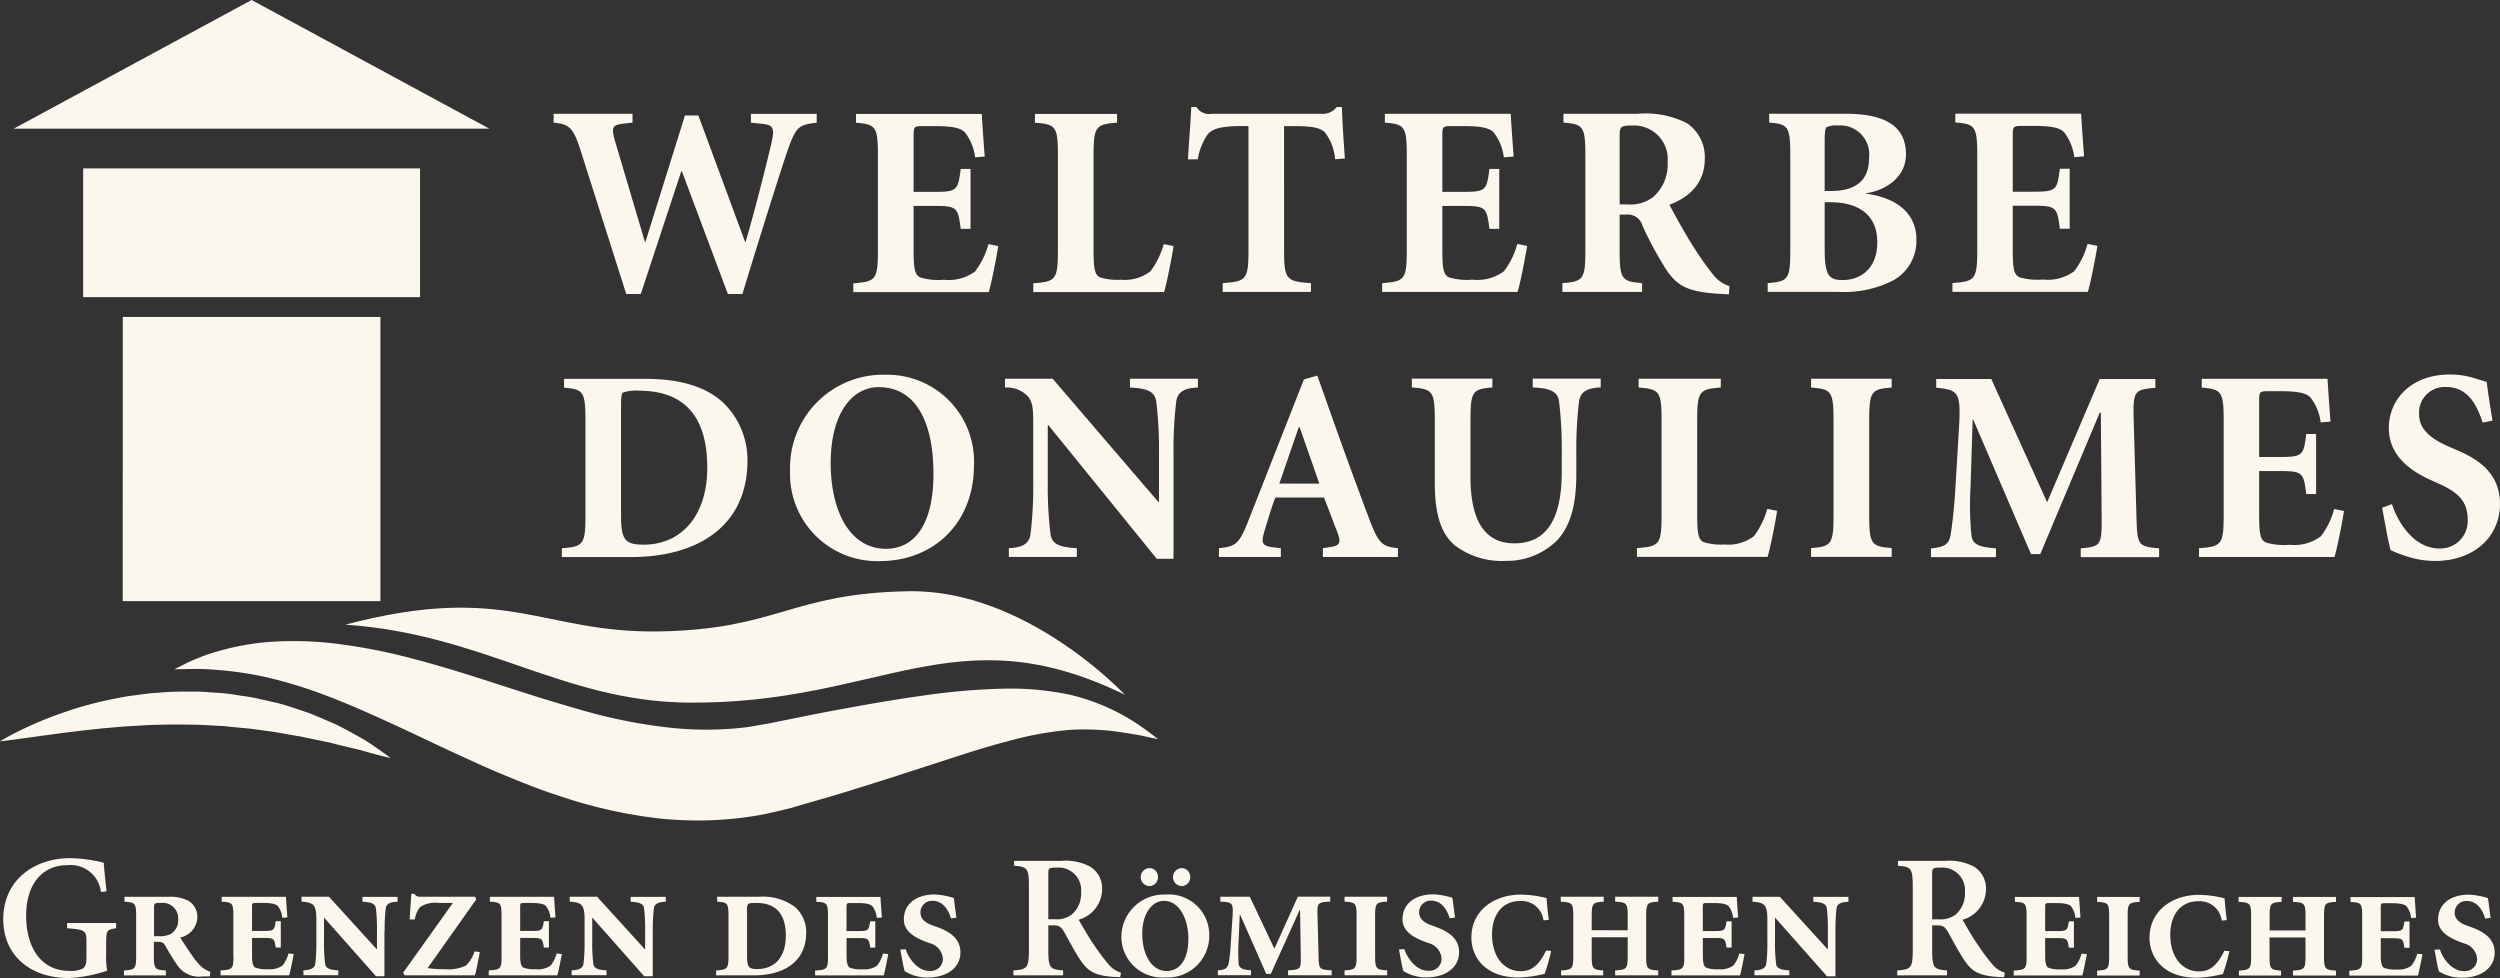
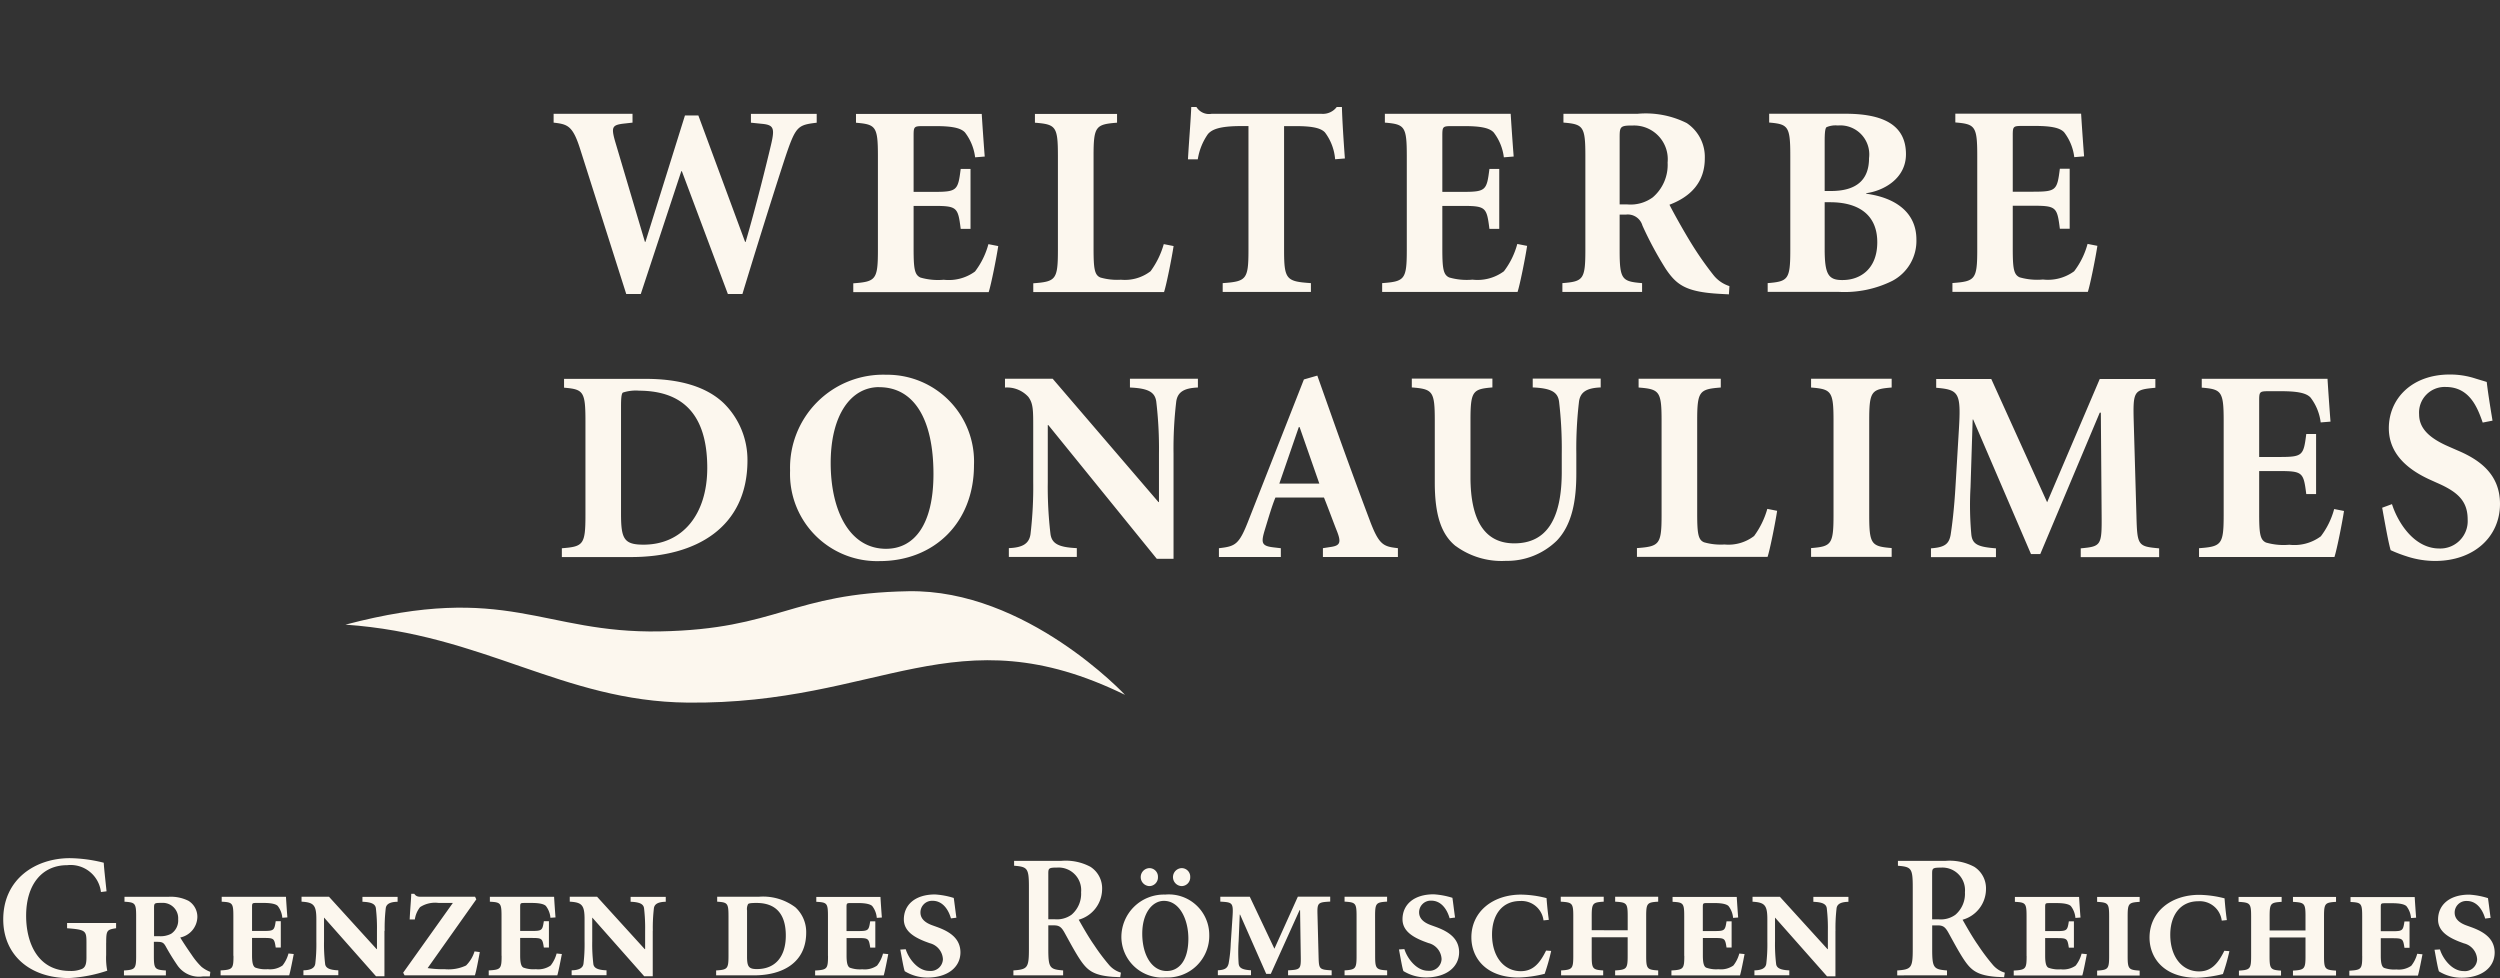
<svg xmlns="http://www.w3.org/2000/svg" width="227.292" height="88.922" viewBox="0 0 227.292 88.922">
  <rect x="0" y="0" width="227.292" height="88.922" fill="#333333" stroke="none" />
  <g id="fdl_logo" transform="translate(-0.01)">
    <g id="Gruppe_117" data-name="Gruppe 117" transform="translate(0.01)">
      <path id="Pfad_597" data-name="Pfad 597" d="M70.858,37.992c3.54,0,6.251,1.666,6.251,7.024,0,4.186-2.216,6.976-5.8,6.976-1.794,0-2.041-.55-2.041-2.838v-9.7c0-.67.024-1.2.175-1.292a3.838,3.838,0,0,1,1.419-.175m7.75,1.148c-1.666-1.595-4.21-2.216-7.072-2.216H64.089v.8c1.746.151,1.945.327,1.945,3.014v8.571c0,2.695-.2,2.862-2.145,3.014v.8H70.2c5.852,0,10.564-2.663,10.564-8.794a7.233,7.233,0,0,0-2.145-5.182m14.12-1.467c3.189,0,4.935,2.942,4.935,7.893,0,4.608-1.746,6.8-4.313,6.8-3.317,0-5.031-3.46-5.031-7.8s1.818-6.9,4.409-6.9m.646-1.124a8.461,8.461,0,0,0-8.746,8.722,7.921,7.921,0,0,0,8.148,8.22c4.911,0,8.571-3.46,8.571-8.722a7.888,7.888,0,0,0-7.973-8.22m35.735,9.894,1.77-5.135h.072l1.794,5.135Zm-.351,1.268h4.409c.375.925.845,2.216,1.172,3.038.423,1.068.3,1.347-.622,1.467l-.646.1v.8H139.9v-.8c-1.324-.151-1.722-.271-2.591-2.615-.949-2.519-2.041-5.485-3.094-8.443l-1.642-4.632-1.22.351-5.031,12.8c-.869,2.24-1.2,2.368-2.695,2.543v.8h5.629v-.8l-.622-.072c-1.148-.128-1.2-.4-.821-1.642.327-1.068.646-2.169.949-2.886m63.393-7.1h.048l5.254,12.23h.845l5.406-12.852h.1l.072,9.32c.024,2.767-.048,2.838-1.9,3.014v.8h7.128v-.8c-1.945-.175-1.993-.247-2.065-3.014l-.247-8.571c-.072-2.743.024-2.838,1.969-3.014v-.8H203.71l-4.784,11.21-5.079-11.21h-5.007v.8c2.065.175,2.264.446,2.065,3.763l-.3,5.031c-.128,2.264-.327,3.763-.446,4.537-.151.925-.6,1.172-1.794,1.268v.8h5.908v-.8c-1.619-.128-2.145-.351-2.24-1.268a29.21,29.21,0,0,1-.072-4.289Zm31.629,10.636a4.024,4.024,0,0,1-2.838.749,5.775,5.775,0,0,1-2.121-.2c-.526-.247-.622-.773-.622-2.591V45.3h1.818c2.145,0,2.216.128,2.464,2.089h.893V41.931h-.893c-.247,1.969-.327,2.089-2.464,2.089h-1.818V38.909c0-.869.048-.869,1-.869h.973c1.467,0,2.3.151,2.695.574a4.618,4.618,0,0,1,.925,2.264l.893-.072c-.128-1.642-.247-3.46-.271-3.891H212.983v.8c1.794.151,1.993.327,1.993,3.014V49.3c0,2.695-.2,2.862-2.24,3.014v.8h12.31c.223-.67.726-3.213.869-4.186l-.893-.175a7.116,7.116,0,0,1-1.22,2.488M184.791,53.1v-.8c-1.842-.151-2.041-.327-2.041-3.014V40.719c0-2.695.2-2.862,2.041-3.014v-.8h-7.327v.8c1.842.151,2.041.327,2.041,3.014V49.29c0,2.695-.2,2.862-2.041,3.014v.8Zm-11.282,0c.223-.67.726-3.213.869-4.186l-.893-.175a7.7,7.7,0,0,1-1.2,2.464,3.815,3.815,0,0,1-2.687.773,5.488,5.488,0,0,1-1.866-.2c-.526-.223-.622-.773-.622-2.591V40.719c0-2.695.2-2.862,2.145-3.014v-.8h-7.471v.8c1.89.151,2.089.327,2.089,3.014V49.29c0,2.695-.2,2.862-2.24,3.014v.8h11.888Zm-54.008.175V43.733a36.382,36.382,0,0,1,.247-4.76c.128-.869.726-1.22,1.969-1.268v-.8h-6.179v.8c1.642.072,2.264.4,2.392,1.268a36.374,36.374,0,0,1,.247,4.76v4.385h-.048l-9.615-11.21h-4.337v.8a2.625,2.625,0,0,1,2.121.845c.446.6.446,1.2.446,2.791v4.935a36.374,36.374,0,0,1-.247,4.76c-.128.869-.726,1.22-1.969,1.268v.8h6.179v-.8c-1.642-.072-2.264-.4-2.392-1.268a36.374,36.374,0,0,1-.247-4.76V41.118h.048l9.862,12.159H119.5ZM87.059,13.627v-.8h-5.98v.8l.973.1c1.1.1,1.22.375.845,1.945-.351,1.5-1.371,5.629-2.3,8.794h-.048L76.3,12.973h-1.22L71.488,24.462H71.44l-2.719-9.169c-.351-1.244-.247-1.443.7-1.571l.893-.1v-.8H63.14v.8c1.292.151,1.746.271,2.44,2.488L69.742,29.2h1.324l3.683-11.162H74.8L78.982,29.2h1.324c2.089-6.873,3.787-12.135,4.058-12.908.821-2.368,1.068-2.464,2.695-2.663m15.276,3.086c-.128-1.642-.247-3.46-.271-3.883H90.631v.8c1.794.151,1.993.327,1.993,3.014v8.571c0,2.695-.2,2.862-2.24,3.014v.8h12.31c.223-.67.726-3.213.869-4.186l-.893-.175a7.117,7.117,0,0,1-1.22,2.488,4.025,4.025,0,0,1-2.838.749,5.775,5.775,0,0,1-2.121-.2c-.526-.247-.622-.773-.622-2.591V21.193h1.818c2.145,0,2.216.128,2.464,2.089h.893V17.829h-.893c-.247,1.969-.327,2.089-2.464,2.089H95.869V14.807c0-.869.048-.869,1-.869h.973c1.467,0,2.3.151,2.695.574a4.618,4.618,0,0,1,.925,2.264l.893-.072Zm12.031-3.086v-.8H106.9v.8c1.9.151,2.089.327,2.089,3.014v8.571c0,2.695-.2,2.862-2.24,3.014v.8h11.888c.223-.67.726-3.213.869-4.186l-.893-.175a7.7,7.7,0,0,1-1.2,2.464,3.824,3.824,0,0,1-2.695.773,5.488,5.488,0,0,1-1.866-.2c-.526-.223-.622-.773-.622-2.591V16.641c0-2.695.2-2.862,2.145-3.014m20.706,3.261c-.128-1.69-.247-3.636-.271-4.688h-.47a1.576,1.576,0,0,1-1.371.622H122.953a1.344,1.344,0,0,1-1.371-.622h-.47c-.048,1.268-.2,2.99-.3,4.76h.893a5.463,5.463,0,0,1,.925-2.3c.375-.423,1.044-.726,3.062-.726h.622V25.2c0,2.695-.2,2.862-2.344,3.014v.8h8.021v-.8c-2.24-.151-2.44-.327-2.44-3.014V13.938h1.021c1.467,0,2.3.151,2.695.574a4.675,4.675,0,0,1,.925,2.44l.893-.072Zm14.439,10.261a4.025,4.025,0,0,1-2.838.749,5.775,5.775,0,0,1-2.121-.2c-.526-.247-.622-.773-.622-2.591V21.193h1.818c2.145,0,2.216.128,2.464,2.089h.893V17.829h-.893c-.247,1.969-.327,2.089-2.464,2.089h-1.818V14.807c0-.869.048-.869,1-.869h.973c1.467,0,2.3.151,2.695.574a4.618,4.618,0,0,1,.925,2.264l.893-.072c-.128-1.642-.247-3.46-.271-3.883H138.715v.8c1.794.151,1.993.327,1.993,3.014V25.2c0,2.695-.2,2.862-2.24,3.014v.8h12.31c.223-.67.726-3.213.869-4.186l-.893-.175a7.116,7.116,0,0,1-1.22,2.488m40.781,1.068v.8h12.31c.223-.67.726-3.213.869-4.186l-.893-.175a7.116,7.116,0,0,1-1.22,2.488,4.024,4.024,0,0,1-2.838.749,5.775,5.775,0,0,1-2.121-.2c-.526-.247-.622-.773-.622-2.591V21.177h1.818c2.145,0,2.216.128,2.464,2.089h.893V17.813h-.893c-.247,1.969-.327,2.089-2.464,2.089H195.8V14.791c0-.869.048-.869,1-.869h.973c1.467,0,2.3.151,2.695.574a4.618,4.618,0,0,1,.925,2.264l.893-.072c-.128-1.642-.247-3.46-.271-3.883H190.579v.8c1.794.151,1.993.327,1.993,3.014v8.571c0,2.695-.2,2.862-2.24,3.014m-9.966-.271c-1.347.024-1.666-.526-1.666-2.838V20.859h.494c2.567,0,4.289,1.124,4.289,3.636s-1.642,3.436-3.117,3.436M178.7,19.838V15.357c0-.67.024-1.22.175-1.324a2.1,2.1,0,0,1,1.021-.151,2.637,2.637,0,0,1,2.838,2.966c0,2.065-1.244,2.99-3.46,2.99Zm-5.182,8.372v.8h6.474a9.771,9.771,0,0,0,4.855-1,4.1,4.1,0,0,0,2.193-3.763c0-2.488-1.945-3.811-4.561-4.162v-.048c1.618-.223,3.612-1.347,3.612-3.54,0-2.663-2.065-3.683-5.509-3.683h-6.928v.8c1.722.151,1.921.327,1.921,3.014V25.2c0,2.695-.2,2.862-2.065,3.014m-13.45-7.152V14.951c0-1,.072-1.068,1.244-1.068a3.066,3.066,0,0,1,3.117,3.365,3.888,3.888,0,0,1-1.347,3.165,3.412,3.412,0,0,1-2.3.646h-.726Zm9.041,8.124.893.048.048-.749a3.013,3.013,0,0,1-1.467-1.021,30.127,30.127,0,0,1-1.969-2.814c-.726-1.172-1.666-2.862-2.017-3.564,1.921-.726,3.213-2.041,3.213-4.21a3.7,3.7,0,0,0-1.642-3.213,8.317,8.317,0,0,0-4.457-.845h-6.753v.8c1.794.151,1.993.327,1.993,3.014V25.2c0,2.695-.2,2.862-2.089,3.014v.8H162.1v-.8c-1.842-.151-2.041-.327-2.041-3.014V21.983h.574a1.385,1.385,0,0,1,1.5,1,32.279,32.279,0,0,0,2.121,3.939c.973,1.443,1.818,2.089,4.855,2.264m62.563,23.887a8.345,8.345,0,0,0,2.519.4c3.588,0,5.908-2.24,5.908-5.182,0-2.695-1.842-4.01-3.835-4.855l-.8-.351c-1.794-.773-2.719-1.666-2.719-2.942a2.328,2.328,0,0,1,2.416-2.488c2.121,0,2.862,1.77,3.365,3.237l.893-.175c-.247-1.5-.423-2.615-.526-3.516-.3-.1-.67-.2-1.068-.327a7.406,7.406,0,0,0-2.3-.351c-3.46,0-5.533,2.216-5.533,4.879,0,2.368,1.77,3.811,3.859,4.736l.494.223c1.89.821,2.814,1.642,2.814,3.341a2.491,2.491,0,0,1-2.567,2.639c-2.464,0-3.891-2.663-4.313-4.034l-.893.327c.271,1.5.574,3.213.773,3.859a12.437,12.437,0,0,0,1.5.574m-86.5-.949a7.066,7.066,0,0,0,4.56,1.347,6.471,6.471,0,0,0,4.632-1.842c1.4-1.467,1.77-3.683,1.77-6.075V43.725a36.373,36.373,0,0,1,.247-4.76c.128-.869.726-1.22,1.969-1.268v-.8h-6.179v.8c1.642.072,2.264.4,2.392,1.268a36.373,36.373,0,0,1,.247,4.76v1.642c0,4.281-1.371,6.506-4.313,6.506-2.719,0-3.986-2.121-3.986-6.028V40.711c0-2.695.2-2.862,1.993-3.014v-.8h-7.327v.8c1.9.151,2.089.327,2.089,3.014V46.34c0,2.918.574,4.712,1.9,5.78" transform="translate(-12.807 -2.473)" fill="#fcf7ee" />
      <path id="Pfad_598" data-name="Pfad 598" d="M221.429,106.216c.144.773.3,1.7.4,1.937a3.9,3.9,0,0,0,2.081.574c1.746,0,2.982-.885,2.982-2.3-.016-1.284-1.013-1.89-2.145-2.3l-.4-.144c-.622-.223-1.092-.574-1.092-1.172a1.057,1.057,0,0,1,1.108-1.06c.853,0,1.411.71,1.666,1.6l.494-.064c-.112-.8-.175-1.363-.239-1.794a7.131,7.131,0,0,0-1.7-.319c-1.842,0-2.838.965-2.838,2.272,0,1.092,1,1.634,1.921,2l.431.159a1.569,1.569,0,0,1,1.2,1.459,1.11,1.11,0,0,1-1.236,1.06c-1.076,0-1.906-1.172-2.145-1.969l-.494.032Zm-6.578.542c0,1.188-.08,1.268-1.172,1.331v.446h6.235c.1-.3.335-1.523.415-1.937l-.478-.048a2.993,2.993,0,0,1-.542,1.092,1.972,1.972,0,0,1-1.347.335,2.727,2.727,0,0,1-1.124-.144c-.223-.112-.3-.478-.3-1.108v-1.587h1.06c.933,0,.965.048,1.092.869h.462v-2.392h-.462c-.128.821-.159.885-1.092.885h-1.06v-2.145c0-.4.016-.4.462-.4h.606c.765,0,1.124.128,1.268.271a2.02,2.02,0,0,1,.415,1.076l.462-.032c-.064-.821-.112-1.571-.128-1.874h-5.836v.446c.981.048,1.06.128,1.06,1.316v3.6Zm-8.419-2.328v-1.284c0-1.188.1-1.252,1.092-1.316v-.446H203.61v.446c1.044.064,1.14.128,1.14,1.316v3.62c0,1.172-.1,1.252-1.108,1.316v.446h3.827v-.446c-.949-.064-1.044-.144-1.044-1.316v-1.7h3.269v1.7c0,1.172-.1,1.252-1.14,1.316v.446h3.915v-.446c-1-.064-1.092-.144-1.092-1.316v-3.62c0-1.188.1-1.252,1.092-1.316v-.446h-3.915v.446c1.044.064,1.14.128,1.14,1.316v1.284h-3.269Zm-3.891-.949c-.112-.805-.159-1.363-.207-1.969a9.681,9.681,0,0,0-2.3-.319c-2.6,0-4.521,1.571-4.521,3.883,0,1.858,1.316,3.652,4.281,3.652a10.888,10.888,0,0,0,2.392-.335,18.694,18.694,0,0,0,.59-2.081l-.462-.032c-.606,1.236-1.236,1.874-2.3,1.874-1.507,0-2.615-1.284-2.615-3.333,0-1.762.9-3.046,2.551-3.046a2.013,2.013,0,0,1,2.129,1.762l.462-.048Zm-9.017-.335c0-1.188.1-1.252,1.092-1.316v-.446h-3.867v.446c1,.064,1.092.128,1.092,1.316v3.62c0,1.172-.1,1.252-1.092,1.316v.446h3.867v-.446c-1-.064-1.092-.144-1.092-1.316Zm-9.185,3.6c0,1.188-.08,1.268-1.172,1.331v.446H189.4c.1-.3.335-1.523.415-1.937l-.478-.048a2.992,2.992,0,0,1-.542,1.092,1.972,1.972,0,0,1-1.347.335,2.7,2.7,0,0,1-1.124-.144c-.223-.112-.3-.478-.3-1.108v-1.587h1.06c.933,0,.965.048,1.092.869h.462v-2.392h-.462c-.128.821-.159.885-1.092.885h-1.06v-2.145c0-.4.016-.4.462-.4h.606c.765,0,1.124.128,1.268.271a2.02,2.02,0,0,1,.415,1.076l.462-.032c-.064-.821-.112-1.571-.128-1.874h-5.836v.446c.981.048,1.06.128,1.06,1.316v3.6Zm-11.7-8.643v.446c1.22.1,1.347.223,1.347,1.953v5.613c0,1.73-.128,1.858-1.411,1.953v.446H177.1v-.446c-1.22-.1-1.347-.223-1.347-1.953v-2.145h.51c.478,0,.67.159.933.606.462.829,1,1.858,1.507,2.6.622.893,1.172,1.347,2.918,1.475l.67.032.064-.415a2.261,2.261,0,0,1-1.108-.734,18.343,18.343,0,0,1-1.331-1.778c-.51-.718-1.14-1.842-1.4-2.3a2.9,2.9,0,0,0,2.129-2.775,2.32,2.32,0,0,0-1.06-2.033,4.769,4.769,0,0,0-2.647-.542h-4.313Zm3.109,1.188c0-.51.032-.574.805-.574a2.054,2.054,0,0,1,2.177,2.24,2.5,2.5,0,0,1-.869,2.049,2.268,2.268,0,0,1-1.507.415h-.606V99.287Zm-8.786,5.174a15.35,15.35,0,0,1,.1-2.065c.064-.383.4-.558,1.076-.574v-.446h-3.189v.446c.805.032,1.156.191,1.22.574a15.446,15.446,0,0,1,.1,2.065v1.666h-.032l-4.329-4.76h-2.488v.446c1.092.064,1.347.3,1.347,1.587v2.017a14.861,14.861,0,0,1-.1,2.049c-.064.383-.4.574-1.076.59v.446h3.173v-.446c-.805-.032-1.156-.207-1.2-.59a14.948,14.948,0,0,1-.1-2.049v-2.145h.016l4.712,5.326h.765V104.47Zm-13.745,2.272c0,1.188-.08,1.268-1.172,1.331v.446h6.235c.1-.3.335-1.523.415-1.937l-.478-.048a2.992,2.992,0,0,1-.542,1.092,1.972,1.972,0,0,1-1.347.335,2.7,2.7,0,0,1-1.124-.144c-.223-.112-.3-.478-.3-1.108v-1.587h1.06c.933,0,.965.048,1.092.869h.462V103.6h-.462c-.128.821-.159.885-1.092.885H154.9v-2.145c0-.4.016-.4.462-.4h.606c.765,0,1.124.128,1.268.271a2.02,2.02,0,0,1,.415,1.076l.462-.032c-.064-.821-.112-1.571-.128-1.874h-5.836v.446c.981.048,1.06.128,1.06,1.316v3.6Zm-8.419-2.328V103.13c0-1.188.1-1.252,1.092-1.316v-.446h-3.907v.446c1.044.064,1.14.128,1.14,1.316v3.62c0,1.172-.1,1.252-1.108,1.316v.446h3.827v-.446c-.949-.064-1.044-.144-1.044-1.316v-1.7h3.269v1.7c0,1.172-.1,1.252-1.14,1.316v.446h3.915v-.446c-1-.064-1.092-.144-1.092-1.316v-3.62c0-1.188.1-1.252,1.092-1.316v-.446H146.93v.446c1.044.064,1.14.128,1.14,1.316v1.284Zm-3.9-.949c-.112-.805-.159-1.363-.207-1.969a9.7,9.7,0,0,0-2.312-.319c-2.6,0-4.521,1.571-4.521,3.883,0,1.858,1.316,3.652,4.281,3.652a10.716,10.716,0,0,0,2.384-.335,18.694,18.694,0,0,0,.59-2.081l-.462-.032c-.606,1.236-1.236,1.874-2.3,1.874-1.507,0-2.615-1.284-2.615-3.333,0-1.762.9-3.046,2.551-3.046a2.013,2.013,0,0,1,2.129,1.762l.462-.048Zm-13.618,2.727c.144.773.3,1.7.4,1.937a3.9,3.9,0,0,0,2.081.574c1.746,0,2.982-.885,2.982-2.3-.016-1.284-1.013-1.89-2.145-2.3l-.4-.144c-.622-.223-1.092-.574-1.092-1.172a1.057,1.057,0,0,1,1.108-1.06c.853,0,1.411.71,1.666,1.6l.494-.064c-.112-.8-.175-1.363-.239-1.794a7.132,7.132,0,0,0-1.7-.319c-1.842,0-2.838.965-2.838,2.272,0,1.092,1,1.634,1.921,2l.431.159a1.569,1.569,0,0,1,1.2,1.459,1.11,1.11,0,0,1-1.236,1.06c-1.076,0-1.906-1.172-2.145-1.969l-.494.032Zm-2.177-3.062c0-1.188.1-1.252,1.092-1.316v-.446h-3.867v.446c1,.064,1.092.128,1.092,1.316v3.62c0,1.172-.1,1.252-1.092,1.316v.446H126.2v-.446c-1-.064-1.092-.144-1.092-1.316Zm-7.024-1.762-2.129,4.728-2.24-4.728h-2.679v.446c1.108.064,1.2.08,1.108,1.427l-.159,2.368a12.9,12.9,0,0,1-.191,1.826c-.1.415-.319.59-.981.622v.446h3.014v-.446c-.789-.048-1.092-.207-1.124-.622a14.814,14.814,0,0,1,0-2.033l.1-2.408h.032l2.376,5.39h.415l2.615-5.788h.048l.064,4.266c.016,1.092-.048,1.14-1.156,1.2v.446h3.963v-.446c-1.124-.064-1.156-.112-1.188-1.2l-.1-3.851c-.032-1.092.032-1.14,1.156-1.2v-.446h-2.934Zm-13.506-.965a.789.789,0,0,0,.789-.821.777.777,0,0,0-.789-.813.818.818,0,0,0,0,1.634m2.934,0a.789.789,0,0,0,.789-.821.777.777,0,0,0-.789-.813.818.818,0,0,0,0,1.634m-1.459.773a3.862,3.862,0,0,0-4.01,3.931,3.715,3.715,0,0,0,4.01,3.6,3.787,3.787,0,0,0,3.979-3.883,3.68,3.68,0,0,0-3.979-3.652m-2.113,3.556c0-1.874.917-2.982,1.969-2.982,1.443,0,2.224,1.714,2.224,3.428,0,2.129-.949,2.95-1.969,2.95-1.347,0-2.224-1.443-2.224-3.4M92.284,98.1v.446c1.22.1,1.347.223,1.347,1.953v5.613c0,1.73-.128,1.858-1.411,1.953v.446h4.521v-.446c-1.22-.1-1.347-.223-1.347-1.953v-2.145h.51c.478,0,.67.159.933.606.462.829,1,1.858,1.507,2.6.622.893,1.172,1.347,2.918,1.475l.67.032.064-.415a2.261,2.261,0,0,1-1.108-.734,18.34,18.34,0,0,1-1.331-1.778c-.51-.718-1.14-1.842-1.4-2.3a2.9,2.9,0,0,0,2.129-2.775,2.32,2.32,0,0,0-1.06-2.033,4.769,4.769,0,0,0-2.647-.542H92.268Zm3.109,1.188c0-.51.032-.574.805-.574a2.054,2.054,0,0,1,2.177,2.24A2.5,2.5,0,0,1,97.506,103a2.268,2.268,0,0,1-1.507.415h-.606V99.279ZM81.943,106.2c.144.773.3,1.7.4,1.937a3.9,3.9,0,0,0,2.081.574c1.746,0,2.982-.885,2.982-2.3-.016-1.284-1.013-1.89-2.145-2.3l-.4-.144c-.622-.223-1.092-.574-1.092-1.172a1.057,1.057,0,0,1,1.108-1.06c.853,0,1.411.71,1.666,1.6l.494-.064c-.112-.8-.175-1.363-.239-1.794a7.132,7.132,0,0,0-1.7-.319c-1.842,0-2.838.965-2.838,2.272,0,1.092,1,1.634,1.921,2l.431.159a1.579,1.579,0,0,1,1.2,1.459,1.11,1.11,0,0,1-1.236,1.06c-1.076,0-1.906-1.172-2.145-1.969l-.494.032Zm-6.578.542c0,1.188-.08,1.268-1.172,1.331v.446h6.235c.1-.3.335-1.523.415-1.937l-.478-.048a2.992,2.992,0,0,1-.542,1.092,1.972,1.972,0,0,1-1.347.335,2.7,2.7,0,0,1-1.124-.144c-.223-.112-.3-.478-.3-1.108v-1.587h1.06c.933,0,.965.048,1.092.869h.462V103.6H79.2c-.128.821-.159.885-1.092.885h-1.06v-2.145c0-.4.016-.4.462-.4h.606c.765,0,1.124.128,1.268.271a2.02,2.02,0,0,1,.415,1.076l.462-.032c-.064-.821-.112-1.571-.128-1.874H74.3v.446c.981.048,1.06.128,1.06,1.316v3.6ZM68,102.588a.966.966,0,0,1,.1-.558c.064-.064.255-.1.765-.1,1.682,0,2.663.917,2.663,2.966,0,1.858-.9,3.046-2.631,3.046-.773,0-.893-.255-.893-1.172v-4.186Zm-2.711-1.22v.446c.933.064,1.029.128,1.029,1.316v3.62c0,1.172-.1,1.252-1.124,1.316v.446h3.444c2.6,0,4.744-1.156,4.744-3.883a3.049,3.049,0,0,0-.981-2.3,4.892,4.892,0,0,0-3.3-.965H65.279Zm-5.852,3.093a15.345,15.345,0,0,1,.1-2.065c.064-.383.4-.558,1.076-.574v-.446H57.418v.446c.8.032,1.156.191,1.22.574a15.443,15.443,0,0,1,.1,2.065v1.666H58.7l-4.329-4.76H51.885v.446c1.092.064,1.347.3,1.347,1.587v2.017a14.853,14.853,0,0,1-.1,2.049c-.064.383-.4.574-1.076.59v.446h3.173v-.446c-.805-.032-1.156-.207-1.2-.59a14.945,14.945,0,0,1-.1-2.049v-2.145h.016l4.712,5.326h.773v-4.138ZM45.69,106.734c0,1.188-.08,1.268-1.172,1.331v.446h6.235c.1-.3.335-1.523.415-1.937l-.478-.048a2.992,2.992,0,0,1-.542,1.092,1.972,1.972,0,0,1-1.347.335,2.7,2.7,0,0,1-1.124-.144c-.223-.112-.3-.478-.3-1.108v-1.587h1.06c.933,0,.965.048,1.092.869h.462v-2.392h-.462c-.128.821-.159.885-1.092.885h-1.06v-2.145c0-.4.016-.4.462-.4h.606c.773,0,1.124.128,1.268.271a2.02,2.02,0,0,1,.415,1.076l.462-.032c-.064-.821-.112-1.571-.128-1.874H44.622v.446c.981.048,1.06.128,1.06,1.316v3.6Zm-2.3-5.127-.112-.239H38.4c-.335,0-.478-.032-.654-.271h-.271c-.016.59-.1,1.363-.144,2.336H37.8a2.334,2.334,0,0,1,.478-1.124,2.516,2.516,0,0,1,1.666-.383h1.316l-4.521,6.346.128.239h6.394c.128-.367.351-1.6.446-2.113l-.478-.064a3.08,3.08,0,0,1-.773,1.284,3.738,3.738,0,0,1-1.937.335,9.116,9.116,0,0,1-1.555-.1l4.425-6.251Zm-8.332,2.854a15.347,15.347,0,0,1,.1-2.065c.064-.383.4-.558,1.076-.574v-.446H33.037v.446c.8.032,1.156.191,1.22.574a15.442,15.442,0,0,1,.1,2.065v1.666h-.032l-4.329-4.76H27.5v.446c1.092.064,1.347.3,1.347,1.587v2.017a14.854,14.854,0,0,1-.1,2.049c-.064.383-.4.574-1.076.59v.446h3.173v-.446c-.805-.032-1.156-.207-1.2-.59a14.945,14.945,0,0,1-.1-2.049v-2.145h.016l4.712,5.326h.765v-4.138Zm-13.745,2.272c0,1.188-.08,1.268-1.172,1.331v.446h6.235c.1-.3.335-1.523.415-1.937l-.478-.048a2.992,2.992,0,0,1-.542,1.092,1.972,1.972,0,0,1-1.347.335,2.7,2.7,0,0,1-1.124-.144c-.223-.112-.3-.478-.3-1.108v-1.587h1.06c.933,0,.965.048,1.092.869h.462v-2.392h-.462c-.128.821-.159.885-1.092.885h-1.06v-2.145c0-.4.016-.4.462-.4h.606c.773,0,1.124.128,1.268.271a2.02,2.02,0,0,1,.415,1.076l.462-.032c-.064-.821-.112-1.571-.128-1.874H20.241v.446c.981.048,1.06.128,1.06,1.316v3.6Zm-7.223-1.268h.255c.478,0,.606.064.8.4a20.5,20.5,0,0,0,1.076,1.746,2.384,2.384,0,0,0,2.3,1h.638l.048-.415a2.815,2.815,0,0,1-.805-.462,6.528,6.528,0,0,1-.885-1.076c-.335-.478-.853-1.252-1.044-1.587a1.951,1.951,0,0,0,1.555-1.826,1.708,1.708,0,0,0-.805-1.507,3.592,3.592,0,0,0-1.81-.367h-4.01v.446c.965.064,1.06.128,1.06,1.316v3.62c0,1.172-.1,1.252-1.108,1.316v.446h3.811v-.446c-1-.064-1.092-.144-1.092-1.316v-1.284Zm0-3.078c0-.446.032-.462.686-.462a1.4,1.4,0,0,1,1.507,1.491,1.45,1.45,0,0,1-.638,1.316,2.072,2.072,0,0,1-1.044.223h-.51ZM9.74,105.546c0-1.124.064-1.188.9-1.316v-.478H6.184v.478c1.7.128,1.762.223,1.762,1.316v1.347c0,.638-.128.917-.431,1.044a2.558,2.558,0,0,1-1.076.175c-2.918,0-3.978-2.551-3.978-5.015,0-2.918,1.507-4.6,3.723-4.6a2.779,2.779,0,0,1,3.078,2.44l.51-.064c-.128-1.22-.223-2.049-.255-2.6a13.3,13.3,0,0,0-3.078-.415C3.3,97.86.38,99.766.38,103.425c0,3.205,2.384,5.334,5.964,5.334a13,13,0,0,0,3.492-.67,6.049,6.049,0,0,1-.1-1.427v-1.108Z" transform="translate(-0.085 -19.837)" fill="#fcf7ee" />
-       <path id="Pfad_599" data-name="Pfad 599" d="M19.89,75.668s.327-.167.949-.478A11.6,11.6,0,0,1,22,74.672a14.81,14.81,0,0,1,1.674-.59,23.814,23.814,0,0,1,4.728-.893,32.408,32.408,0,0,1,6.267.159,52.7,52.7,0,0,1,7.168,1.427c2.472.654,5.007,1.451,7.55,2.28q1.89.61,3.835,1.228c1.284.391,2.575.781,3.851,1.14a47.4,47.4,0,0,0,7.662,1.531,30.385,30.385,0,0,0,7.423-.048c.606-.112,1.2-.215,1.81-.319.686-.136,1.371-.279,2.057-.415,1.363-.271,2.7-.55,4.034-.789,2.655-.5,5.246-.949,7.75-1.3a59.924,59.924,0,0,1,7.223-.646,26.321,26.321,0,0,1,6.338.558,19.261,19.261,0,0,1,4.553,1.73,20.494,20.494,0,0,1,2.559,1.65c.558.415.845.646.845.646s-.359-.072-1.036-.215c-.662-.167-1.658-.319-2.878-.494a22.041,22.041,0,0,0-4.321-.12,31.463,31.463,0,0,0-5.414,1.013c-1.985.518-4.146,1.212-6.466,1.977-2.32.741-4.792,1.563-7.375,2.352-1.292.415-2.615.8-3.955,1.18-.67.191-1.339.391-2.017.59-.749.183-1.555.367-2.336.542a32.7,32.7,0,0,1-9.7.367,43.981,43.981,0,0,1-9.105-2.089c-1.435-.462-2.8-1-4.138-1.547s-2.615-1.092-3.859-1.674c-2.488-1.124-4.8-2.256-6.992-3.261S35.5,78.73,33.572,78.012a41.57,41.57,0,0,0-5.366-1.634,31.765,31.765,0,0,0-4.345-.646,22.923,22.923,0,0,0-2.91-.08c-.694.008-1.06.016-1.06.016" transform="translate(-4.04 -14.819)" fill="#fcf7ee" />
-       <path id="Pfad_600" data-name="Pfad 600" d="M35.5,84.9s-.574-.12-1.555-.391c-.486-.12-1.084-.327-1.754-.47-.678-.159-1.427-.335-2.232-.55-.829-.159-1.722-.351-2.655-.55-.949-.136-1.929-.367-2.958-.486-.51-.072-1.036-.144-1.563-.215-.526-.048-1.068-.1-1.6-.151L20.365,82l-.821-.04c-.55-.024-1.1-.072-1.642-.08-1.1-.016-2.2-.04-3.285,0-1.084,0-2.161.1-3.2.151-1.036.088-2.049.159-3.006.279-.965.088-1.866.223-2.711.311-.837.136-1.619.215-2.312.319s-1.3.175-1.794.247c-1,.144-1.587.191-1.587.191s.5-.3,1.4-.765a34.437,34.437,0,0,1,3.875-1.674c.829-.279,1.722-.614,2.695-.853.973-.279,2.009-.494,3.093-.7.542-.112,1.1-.167,1.666-.247.279-.04.566-.072.853-.112.287-.024.574-.04.869-.064,1.156-.112,2.344-.1,3.532-.1.59.016,1.18.08,1.77.112a14.1,14.1,0,0,1,1.746.2c.574.088,1.148.159,1.714.271.558.128,1.108.255,1.642.375,1.084.231,2.089.622,3.054.925.949.359,1.818.757,2.623,1.1.8.391,1.507.789,2.129,1.132a15.522,15.522,0,0,1,1.539.981c.837.574,1.3.933,1.3.933" transform="translate(-0.01 -15.987)" fill="#fcf7ee" />
      <path id="Pfad_601" data-name="Pfad 601" d="M110.279,76.843s-8.97-9.615-19.693-9.424S78.746,70.872,68,71.071s-13.865-4.5-28.6-.614c12.557.861,19.741,6.968,31.094,7.088,17.572.191,24.333-8.268,39.793-.7" transform="translate(-7.995 -13.666)" fill="#fcf7ee" />
-       <path id="Pfad_602" data-name="Pfad 602" d="M23.2,0,1.57,11.7H44.815ZM7.885,27.012H38.516v-11.7H7.885Zm3.6,27.642H34.913V28.814H11.488Z" transform="translate(-0.326)" fill="#fcf7ee" />
    </g>
  </g>
</svg>